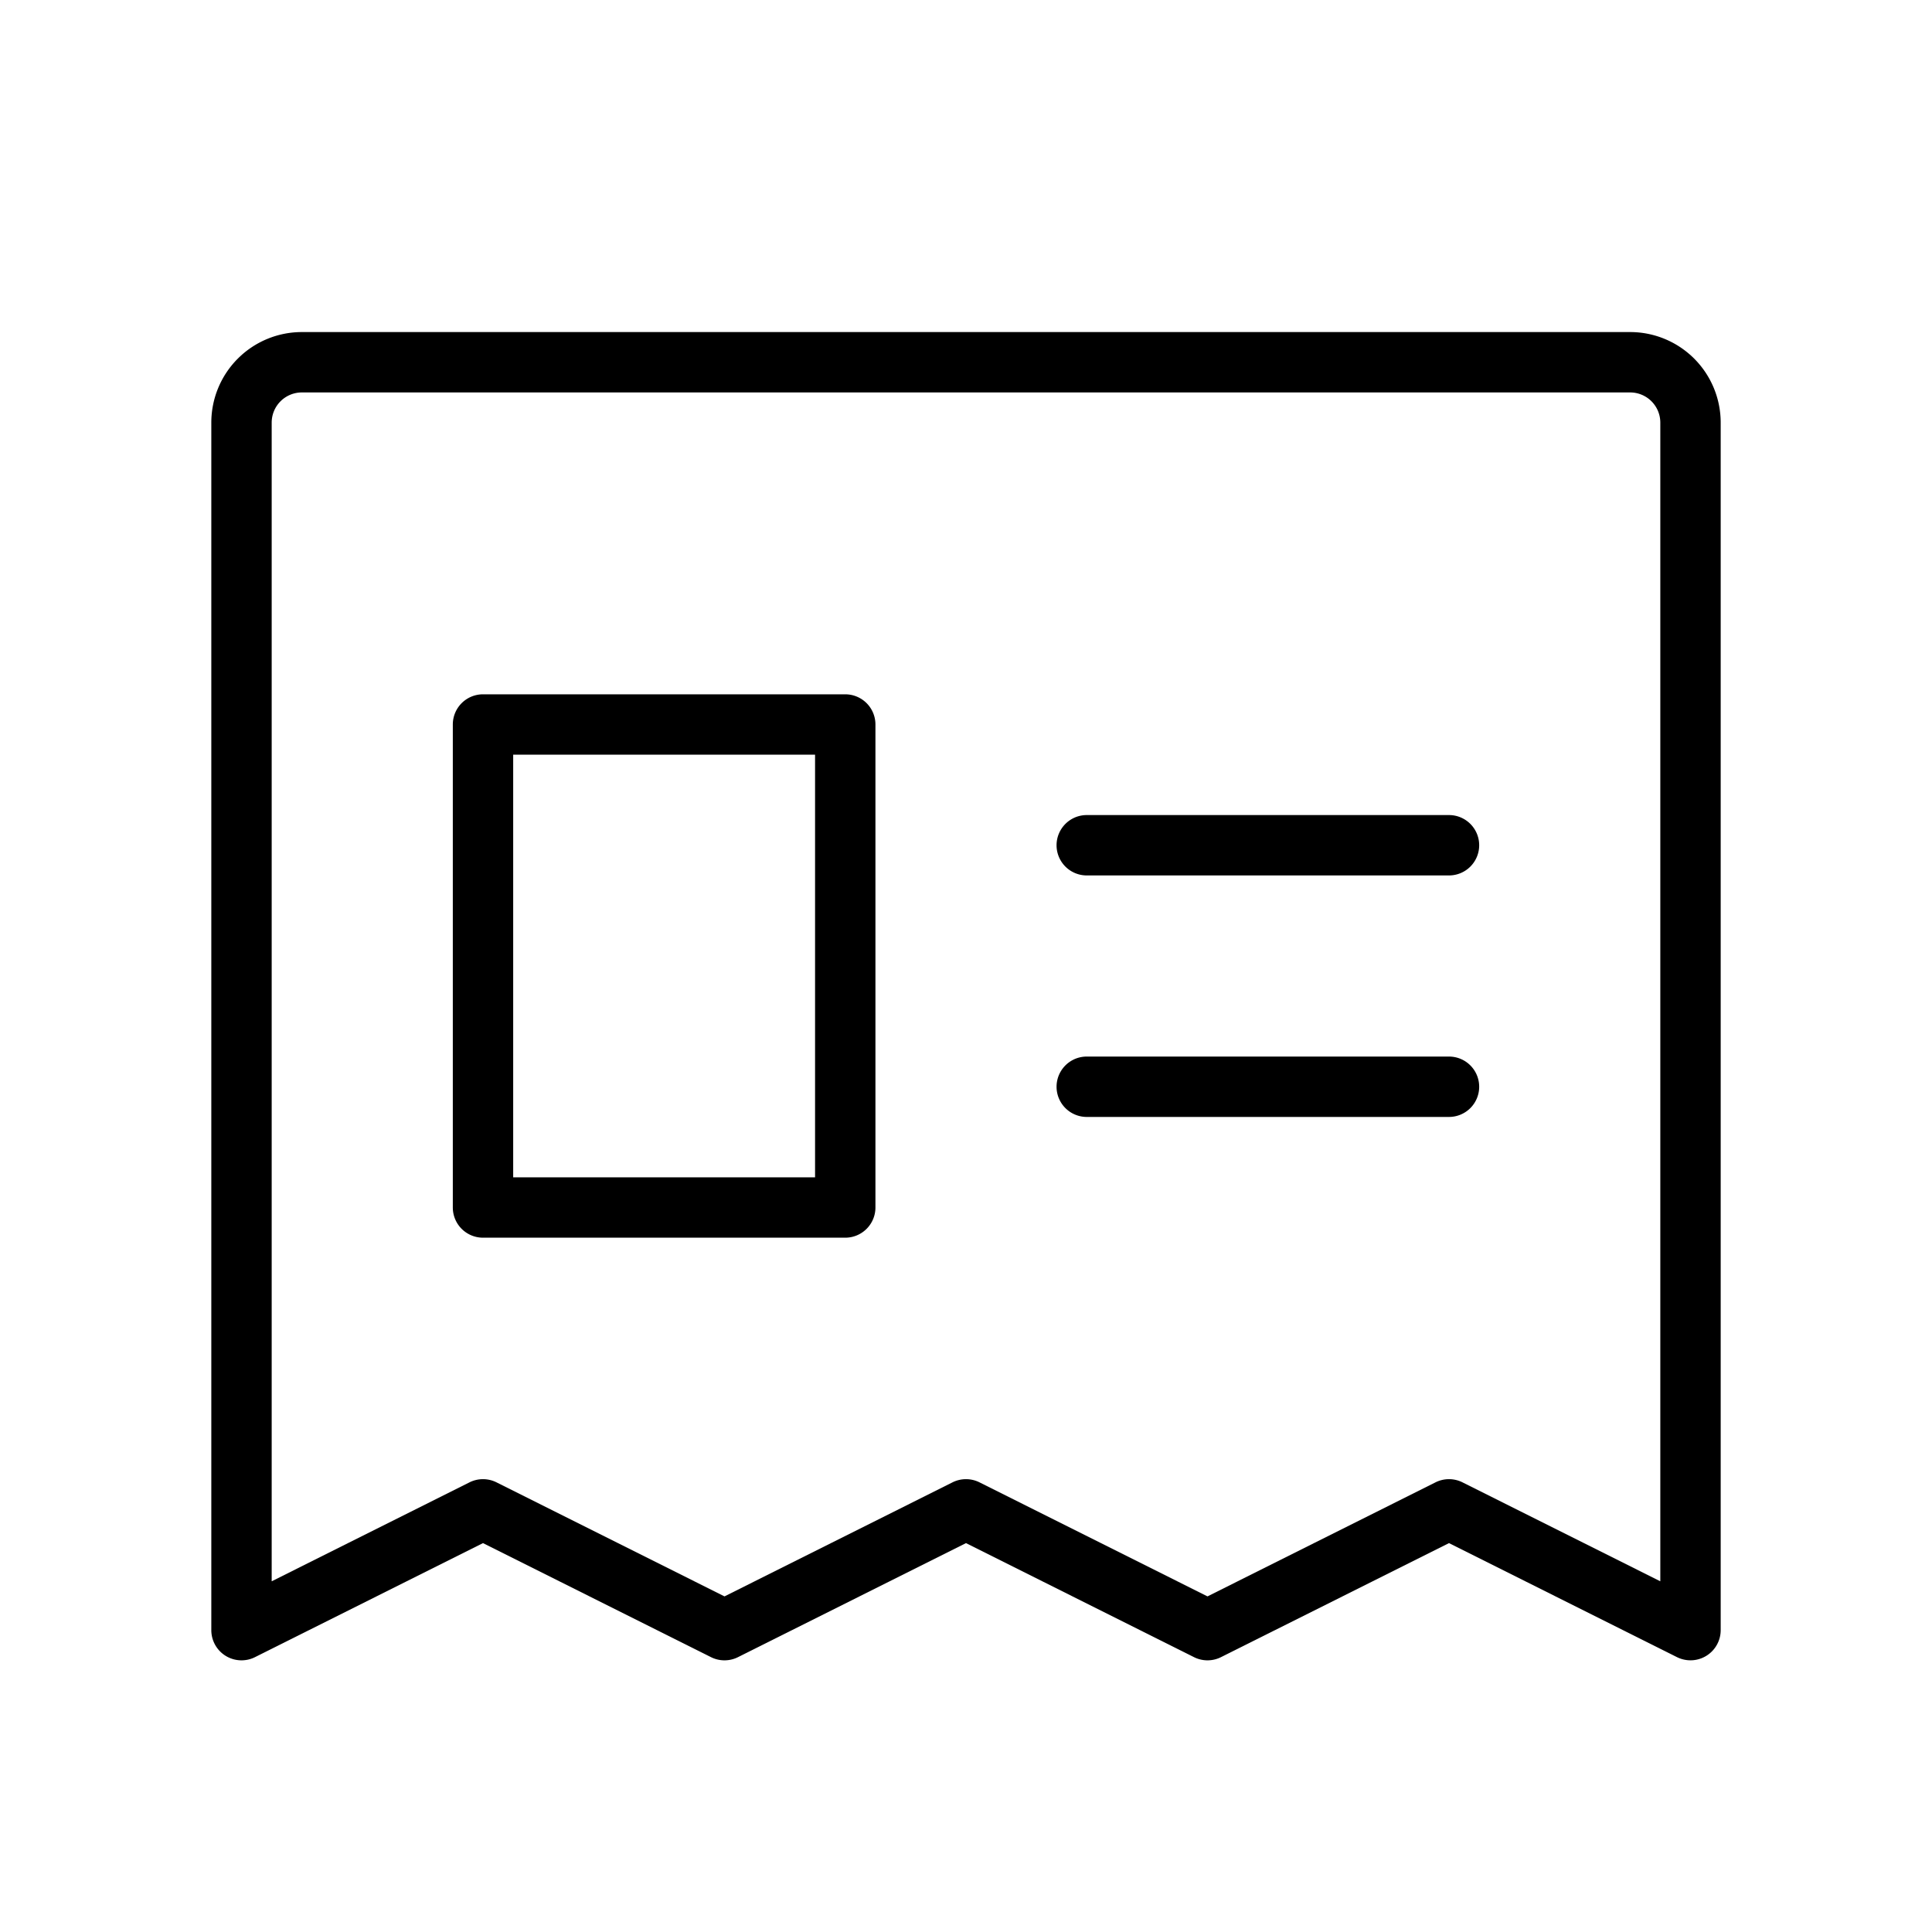
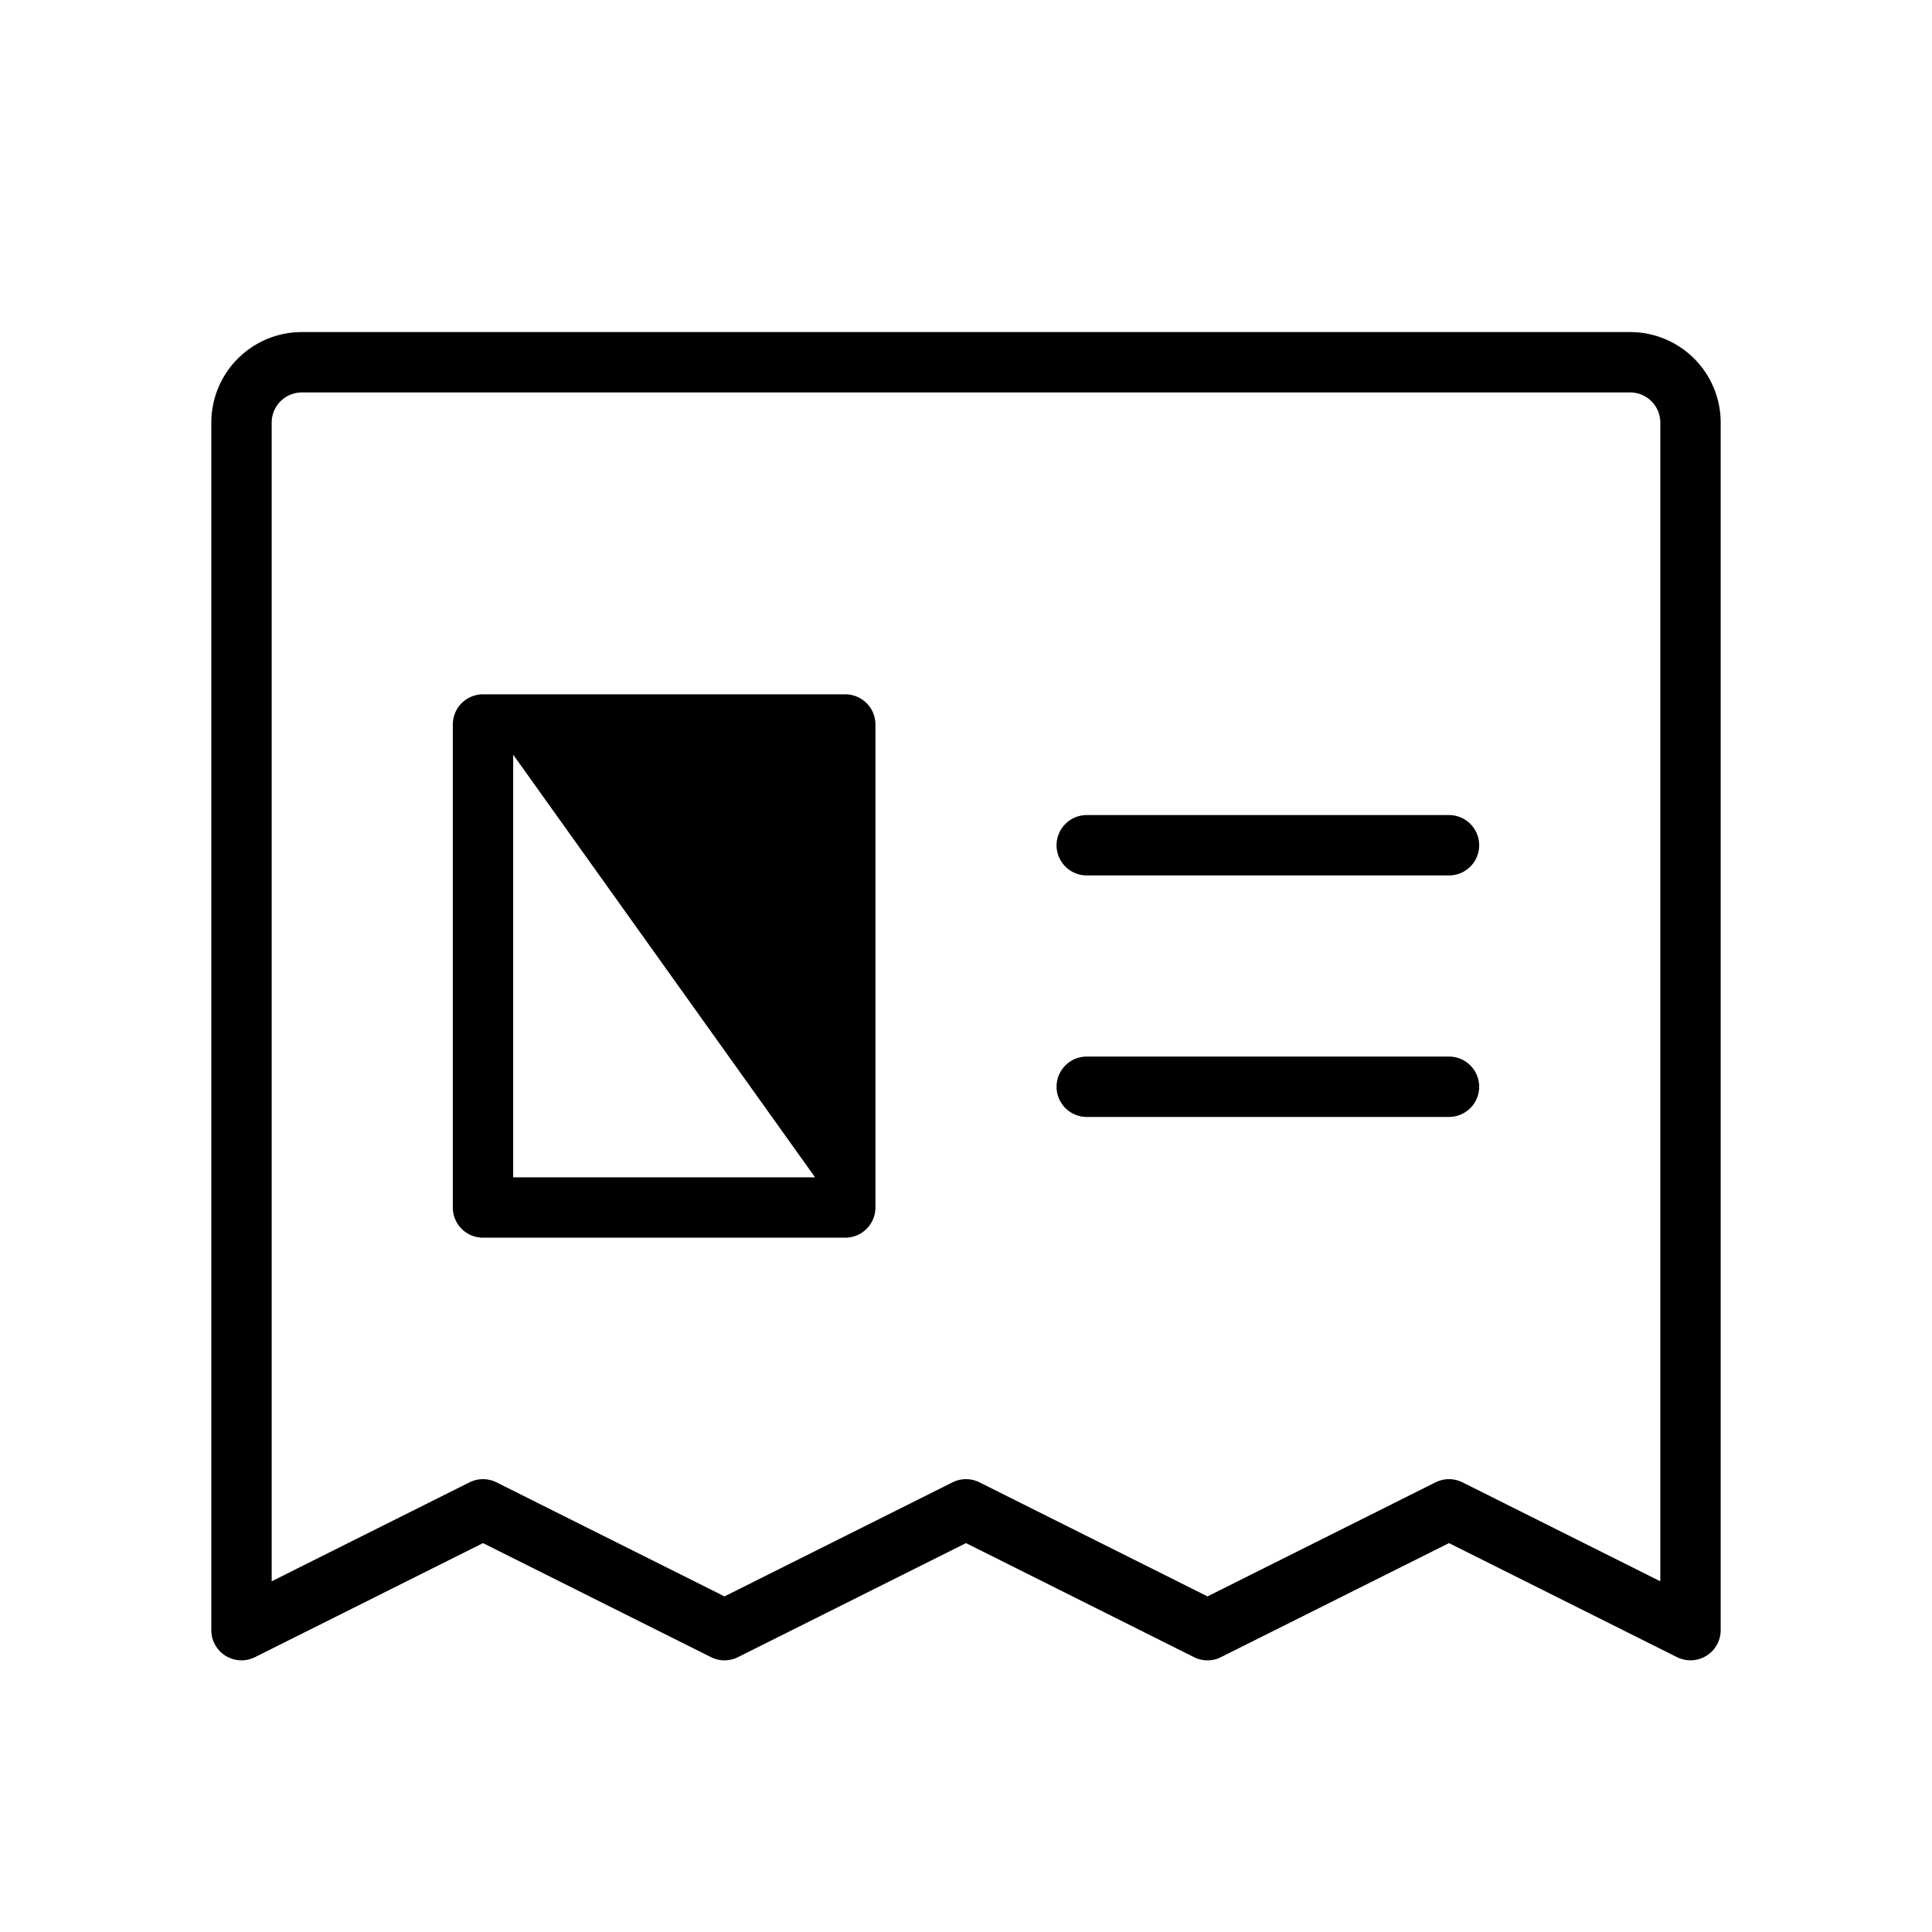
<svg xmlns="http://www.w3.org/2000/svg" stroke="currentColor" fill="currentColor" stroke-width="0" viewBox="0 0 256 256" height="1em" width="1em">
-   <path d="M216,44H40A12,12,0,0,0,28,56V216a4,4,0,0,0,5.79,3.58L64,204.47l30.21,15.11a4,4,0,0,0,3.58,0L128,204.47l30.21,15.11a4,4,0,0,0,3.58,0L192,204.47l30.21,15.11A4.05,4.05,0,0,0,224,220a4,4,0,0,0,4-4V56A12,12,0,0,0,216,44Zm4,165.53-26.21-13.11a4,4,0,0,0-3.58,0L160,211.53l-30.21-15.11a4,4,0,0,0-3.58,0L96,211.53,65.79,196.42a4,4,0,0,0-3.58,0L36,209.53V56a4,4,0,0,1,4-4H216a4,4,0,0,1,4,4ZM196,112a4,4,0,0,1-4,4H144a4,4,0,0,1,0-8h48A4,4,0,0,1,196,112Zm0,32a4,4,0,0,1-4,4H144a4,4,0,0,1,0-8h48A4,4,0,0,1,196,144ZM112,92H64a4,4,0,0,0-4,4v64a4,4,0,0,0,4,4h48a4,4,0,0,0,4-4V96A4,4,0,0,0,112,92Zm-4,64H68V100h40Z" />
+   <path d="M216,44H40A12,12,0,0,0,28,56V216a4,4,0,0,0,5.79,3.58L64,204.47l30.21,15.11a4,4,0,0,0,3.58,0L128,204.47l30.21,15.11a4,4,0,0,0,3.58,0L192,204.47l30.21,15.11A4.05,4.05,0,0,0,224,220a4,4,0,0,0,4-4V56A12,12,0,0,0,216,44Zm4,165.53-26.21-13.11a4,4,0,0,0-3.58,0L160,211.53l-30.21-15.11a4,4,0,0,0-3.58,0L96,211.53,65.79,196.42a4,4,0,0,0-3.58,0L36,209.53V56a4,4,0,0,1,4-4H216a4,4,0,0,1,4,4ZM196,112a4,4,0,0,1-4,4H144a4,4,0,0,1,0-8h48A4,4,0,0,1,196,112Zm0,32a4,4,0,0,1-4,4H144a4,4,0,0,1,0-8h48A4,4,0,0,1,196,144ZM112,92H64a4,4,0,0,0-4,4v64a4,4,0,0,0,4,4h48a4,4,0,0,0,4-4V96A4,4,0,0,0,112,92Zm-4,64H68V100Z" />
</svg>